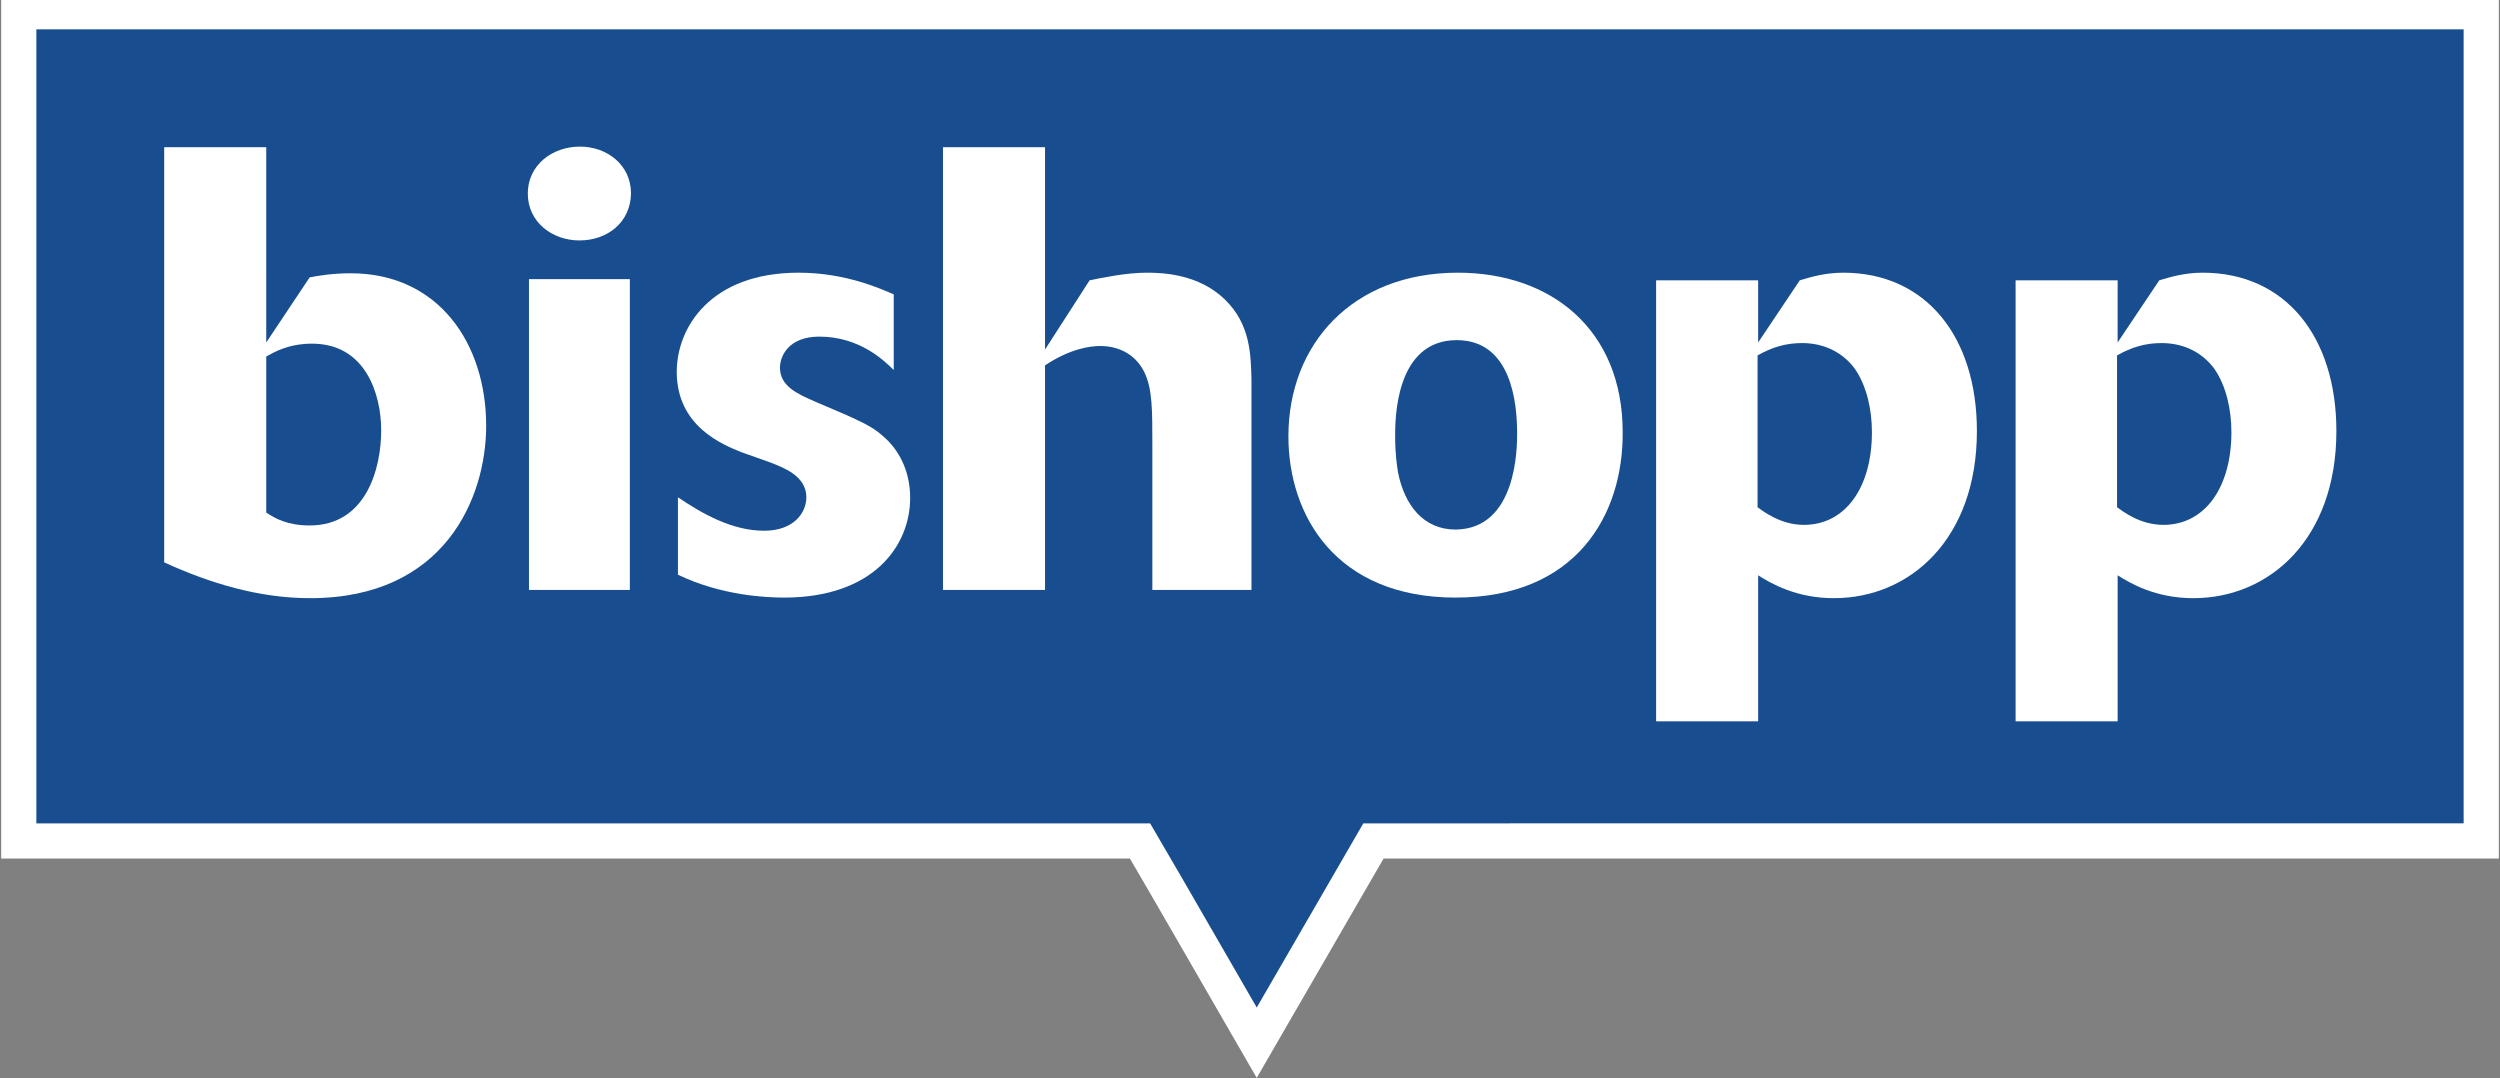
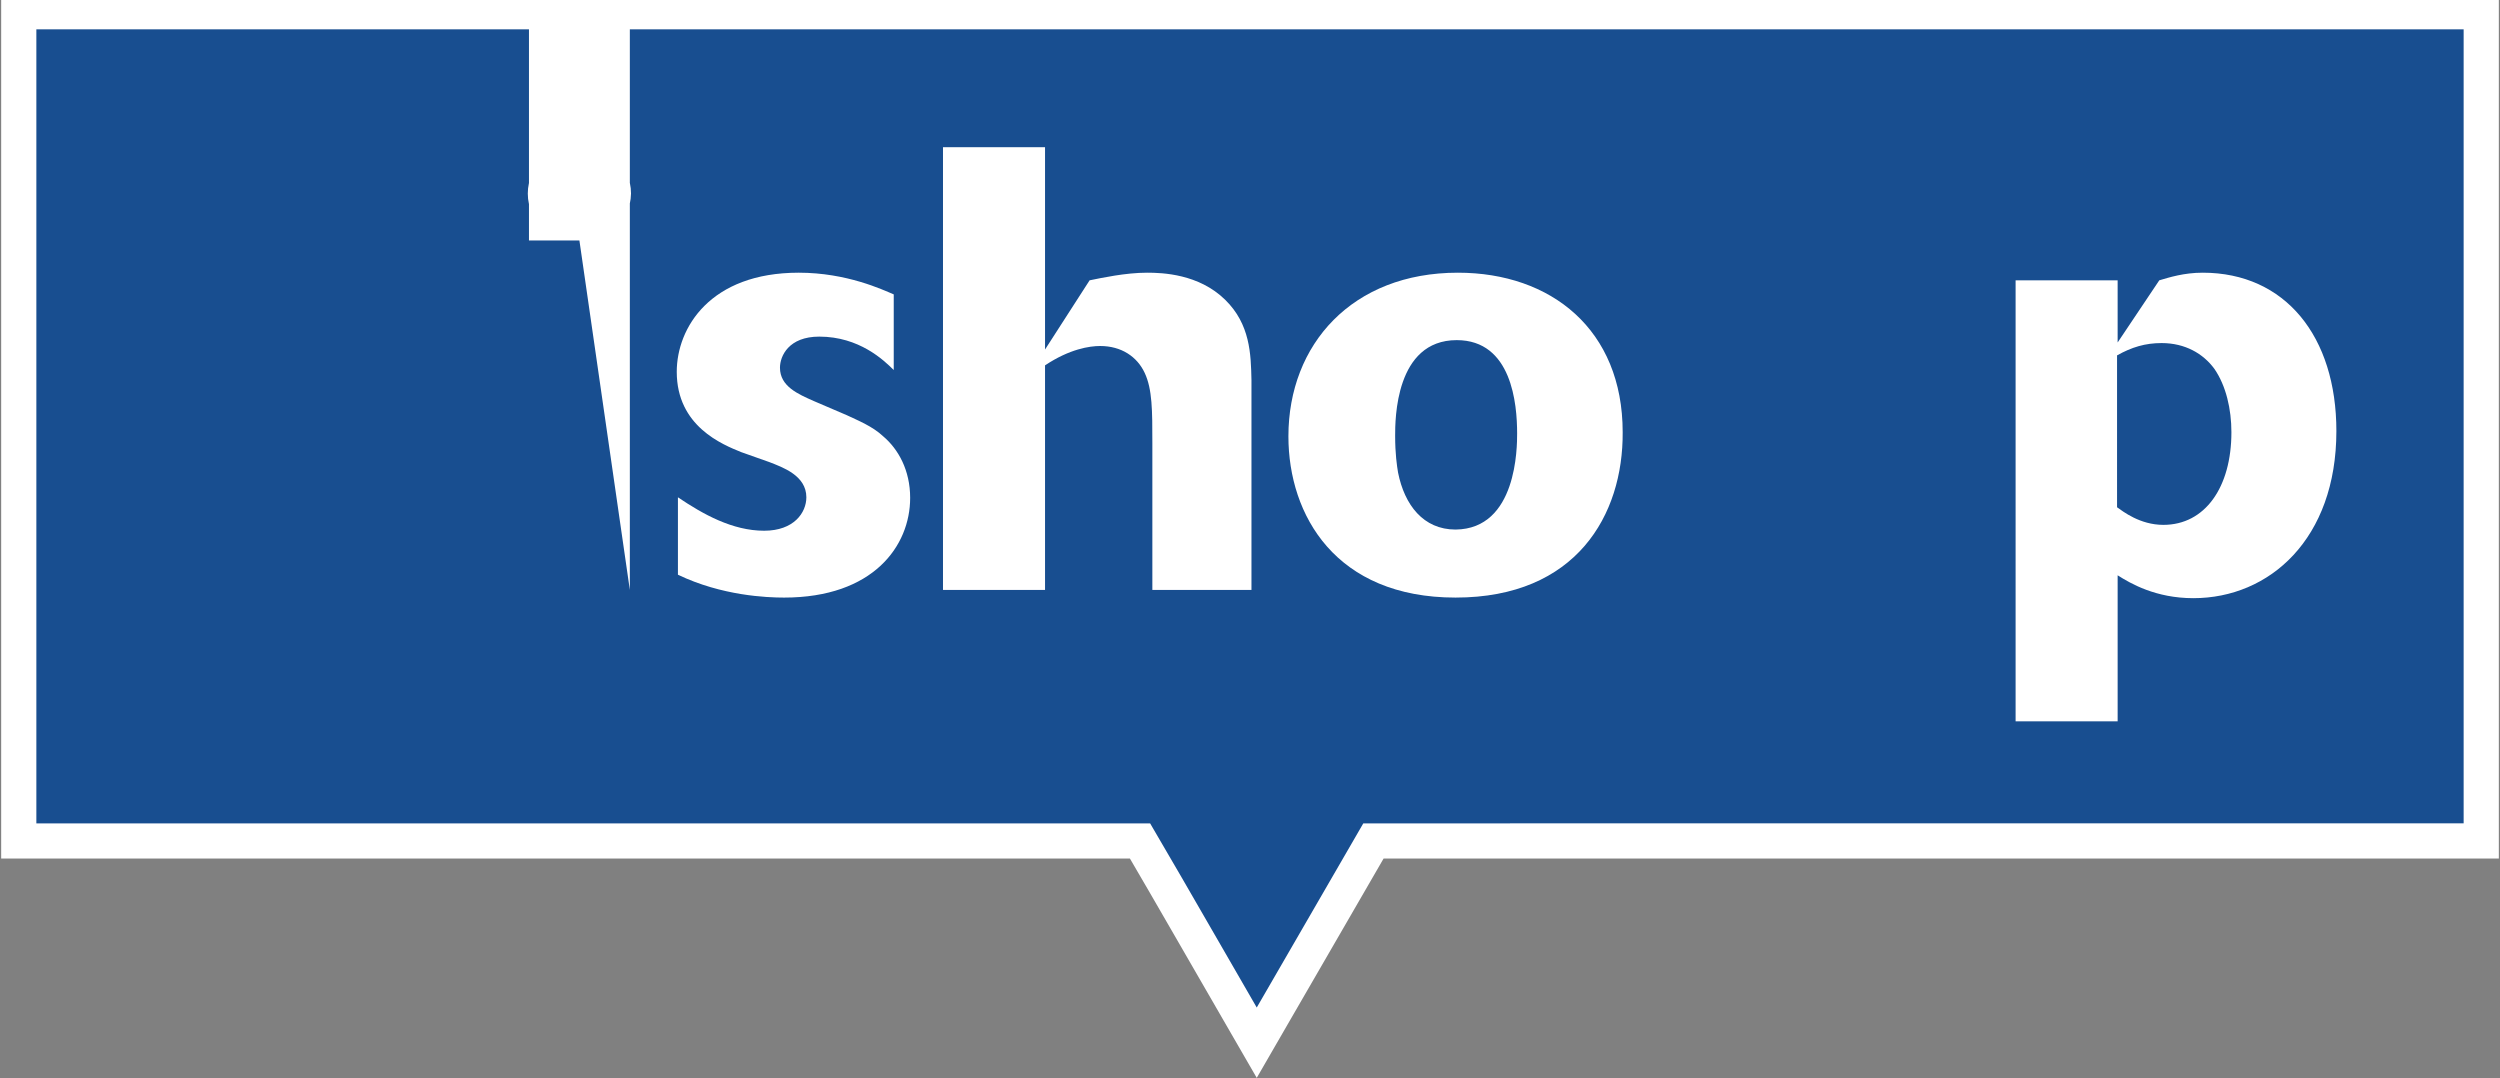
<svg xmlns="http://www.w3.org/2000/svg" version="1.1" id="Layer_1" x="0px" y="0px" viewBox="0 0 426.3 183.9" style="enable-background:new 0 0 426.3 183.9;" xml:space="preserve">
  <rect x="0" y="0" width="426.3" height="183.9" fill="#808080" stroke="none" />
  <style type="text/css">
	.st0{fill:#184E90;stroke:#FFFFFF;stroke-width:6;stroke-miterlimit:10;}
	.st1{fill:#FFFFFF;}
</style>
  <g>
    <g>
      <path class="st0" d="M420.1,143.4h3v-3V5V2h-3H6.2h-3v3v135.4v3h3h188.2c5.8,9.9,11.5,19.9,17.3,29.9l2.6,4.5l2.6-4.5l17.3-29.9    H420.1z" />
-       <path class="st1" d="M45.4,58.4l7.4-11.1c1.5-0.3,4-0.7,7-0.7c15,0,23.1,12,23.1,26c0,12.2-7,29.4-30,29.4c-8.7,0-17-2.5-24.9-6.1    V25.1h17.4C45.4,25.1,45.4,58.4,45.4,58.4z M45.4,87.4c1.5,1,3.6,2.2,7.4,2.2c9.7,0,12.2-9.8,12.2-16.2c0-6.1-2.6-14.8-11.8-14.8    c-4.2,0-6.7,1.6-7.8,2.2C45.4,60.8,45.4,87.4,45.4,87.4z" />
-       <path class="st1" d="M98.8,41c-4.6,0-8.8-3.1-8.8-8c0-4.8,4.1-8,8.9-8c4.6,0,8.7,3.1,8.7,8C107.5,38,103.5,41,98.8,41z     M107.4,100.6H90.2v-53h17.2V100.6z" />
+       <path class="st1" d="M98.8,41c-4.6,0-8.8-3.1-8.8-8c0-4.8,4.1-8,8.9-8c4.6,0,8.7,3.1,8.7,8C107.5,38,103.5,41,98.8,41z     H90.2v-53h17.2V100.6z" />
      <path class="st1" d="M144.4,70.8c1.9,0.9,4.4,1.9,6.2,3.6c2.6,2.2,4.6,5.8,4.6,10.5c0,8.2-6.3,17-21.5,17    c-2.9,0-10.6-0.3-18.1-3.9V84.8c4.3,2.9,9.3,5.7,14.7,5.7c5.1,0,7.2-3.1,7.2-5.7c0-3.7-4-5.1-6.3-6l-4.8-1.7    c-3.2-1.3-11-4.4-11-13.7c0-7.5,5.7-16.9,20.8-16.9c8.2,0,14.3,2.9,16.2,3.7v12.9c-1.7-1.7-5.9-5.7-12.7-5.7    c-5.2,0-6.7,3.3-6.7,5.3c0,3.2,3.1,4.5,5.8,5.7L144.4,70.8z" />
      <path class="st1" d="M213.4,100.6h-16.9v-25c0-5.6,0-9.2-1.3-12c-1.3-2.8-4-4.6-7.6-4.6c-1.8,0-5.2,0.5-9.4,3.3v38.3h-17.4V25.1    h17.4v34.5l7.6-11.8c2-0.4,6.1-1.3,9.8-1.3c2.6,0,8.8,0.2,13.3,4.6c4.3,4.2,4.4,9.3,4.5,13.7L213.4,100.6L213.4,100.6z" />
      <path class="st1" d="M248.2,101.9c-20.4,0-28.5-14-28.5-27.5c0-15.7,10.9-27.9,28.9-27.9c15.9,0,28.1,9.7,28.1,27.2    C276.8,87.8,268.8,101.9,248.2,101.9z M258.7,73.9c0-5-0.9-15.9-10.3-15.9c-10.5,0-10.5,13.6-10.5,16.3c0,3.1,0.3,5.1,0.5,6.3    c1.1,5.5,4.3,9.7,9.8,9.7C258.7,90.2,258.7,76.2,258.7,73.9z" />
-       <path class="st1" d="M306.9,47.8c1.7-0.5,4.2-1.3,7.4-1.3c14.1,0,22.8,10.9,22.8,27c0,18.4-11.4,28.5-24.4,28.5    c-6.4,0-10.7-2.5-12.9-3.9V123h-17.4V47.8h17.4v10.6L306.9,47.8z M299.7,86.5c1,0.7,3.9,3,7.9,3c7.1,0,11.6-6.4,11.6-15.8    c0-3.9-0.9-7.9-2.9-10.8c-1.9-2.6-5-4.4-9-4.4c-2.8,0-5.1,0.7-7.6,2.1V86.5z" />
      <path class="st1" d="M368.2,47.8c1.7-0.5,4.2-1.3,7.4-1.3c14.1,0,22.8,10.9,22.8,27c0,18.4-11.4,28.5-24.4,28.5    c-6.4,0-10.7-2.5-12.9-3.9V123h-17.4V47.8h17.4v10.6L368.2,47.8z M361,86.5c1,0.7,3.9,3,7.9,3c7.1,0,11.6-6.4,11.6-15.8    c0-3.9-0.9-7.9-2.9-10.8c-1.9-2.6-5-4.4-9-4.4c-2.8,0-5.1,0.7-7.6,2.1V86.5z" />
    </g>
  </g>
</svg>